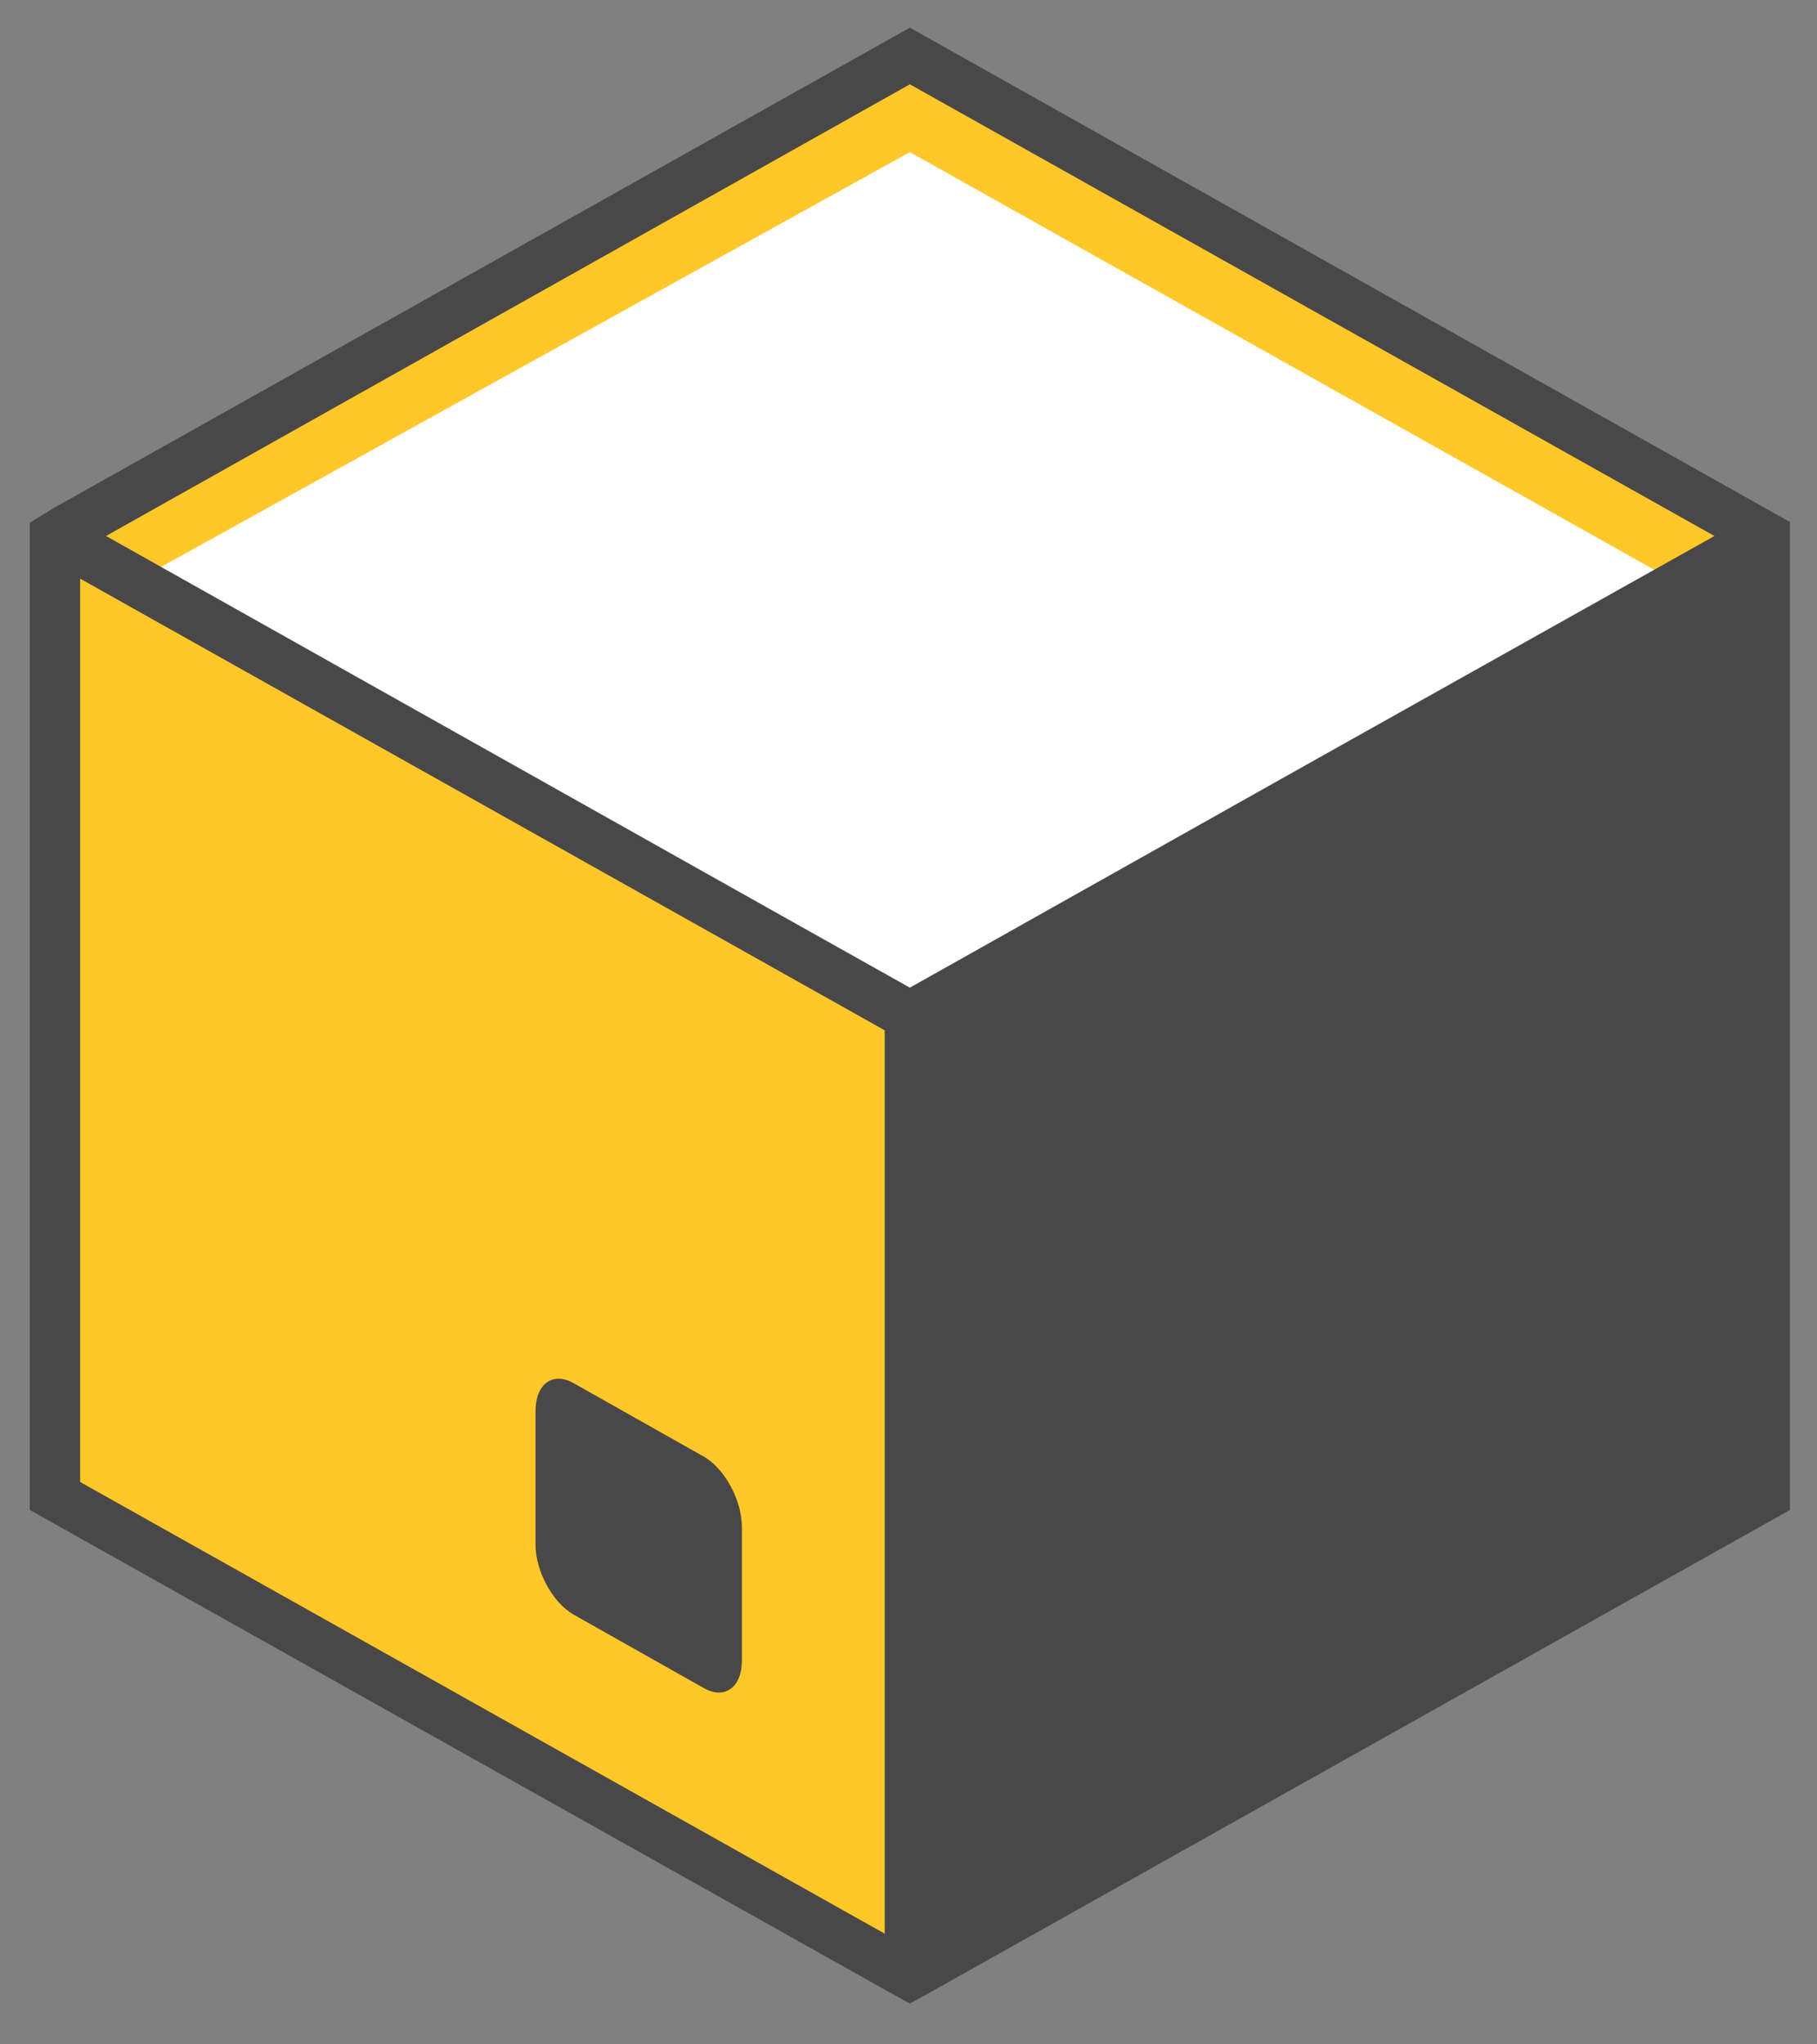
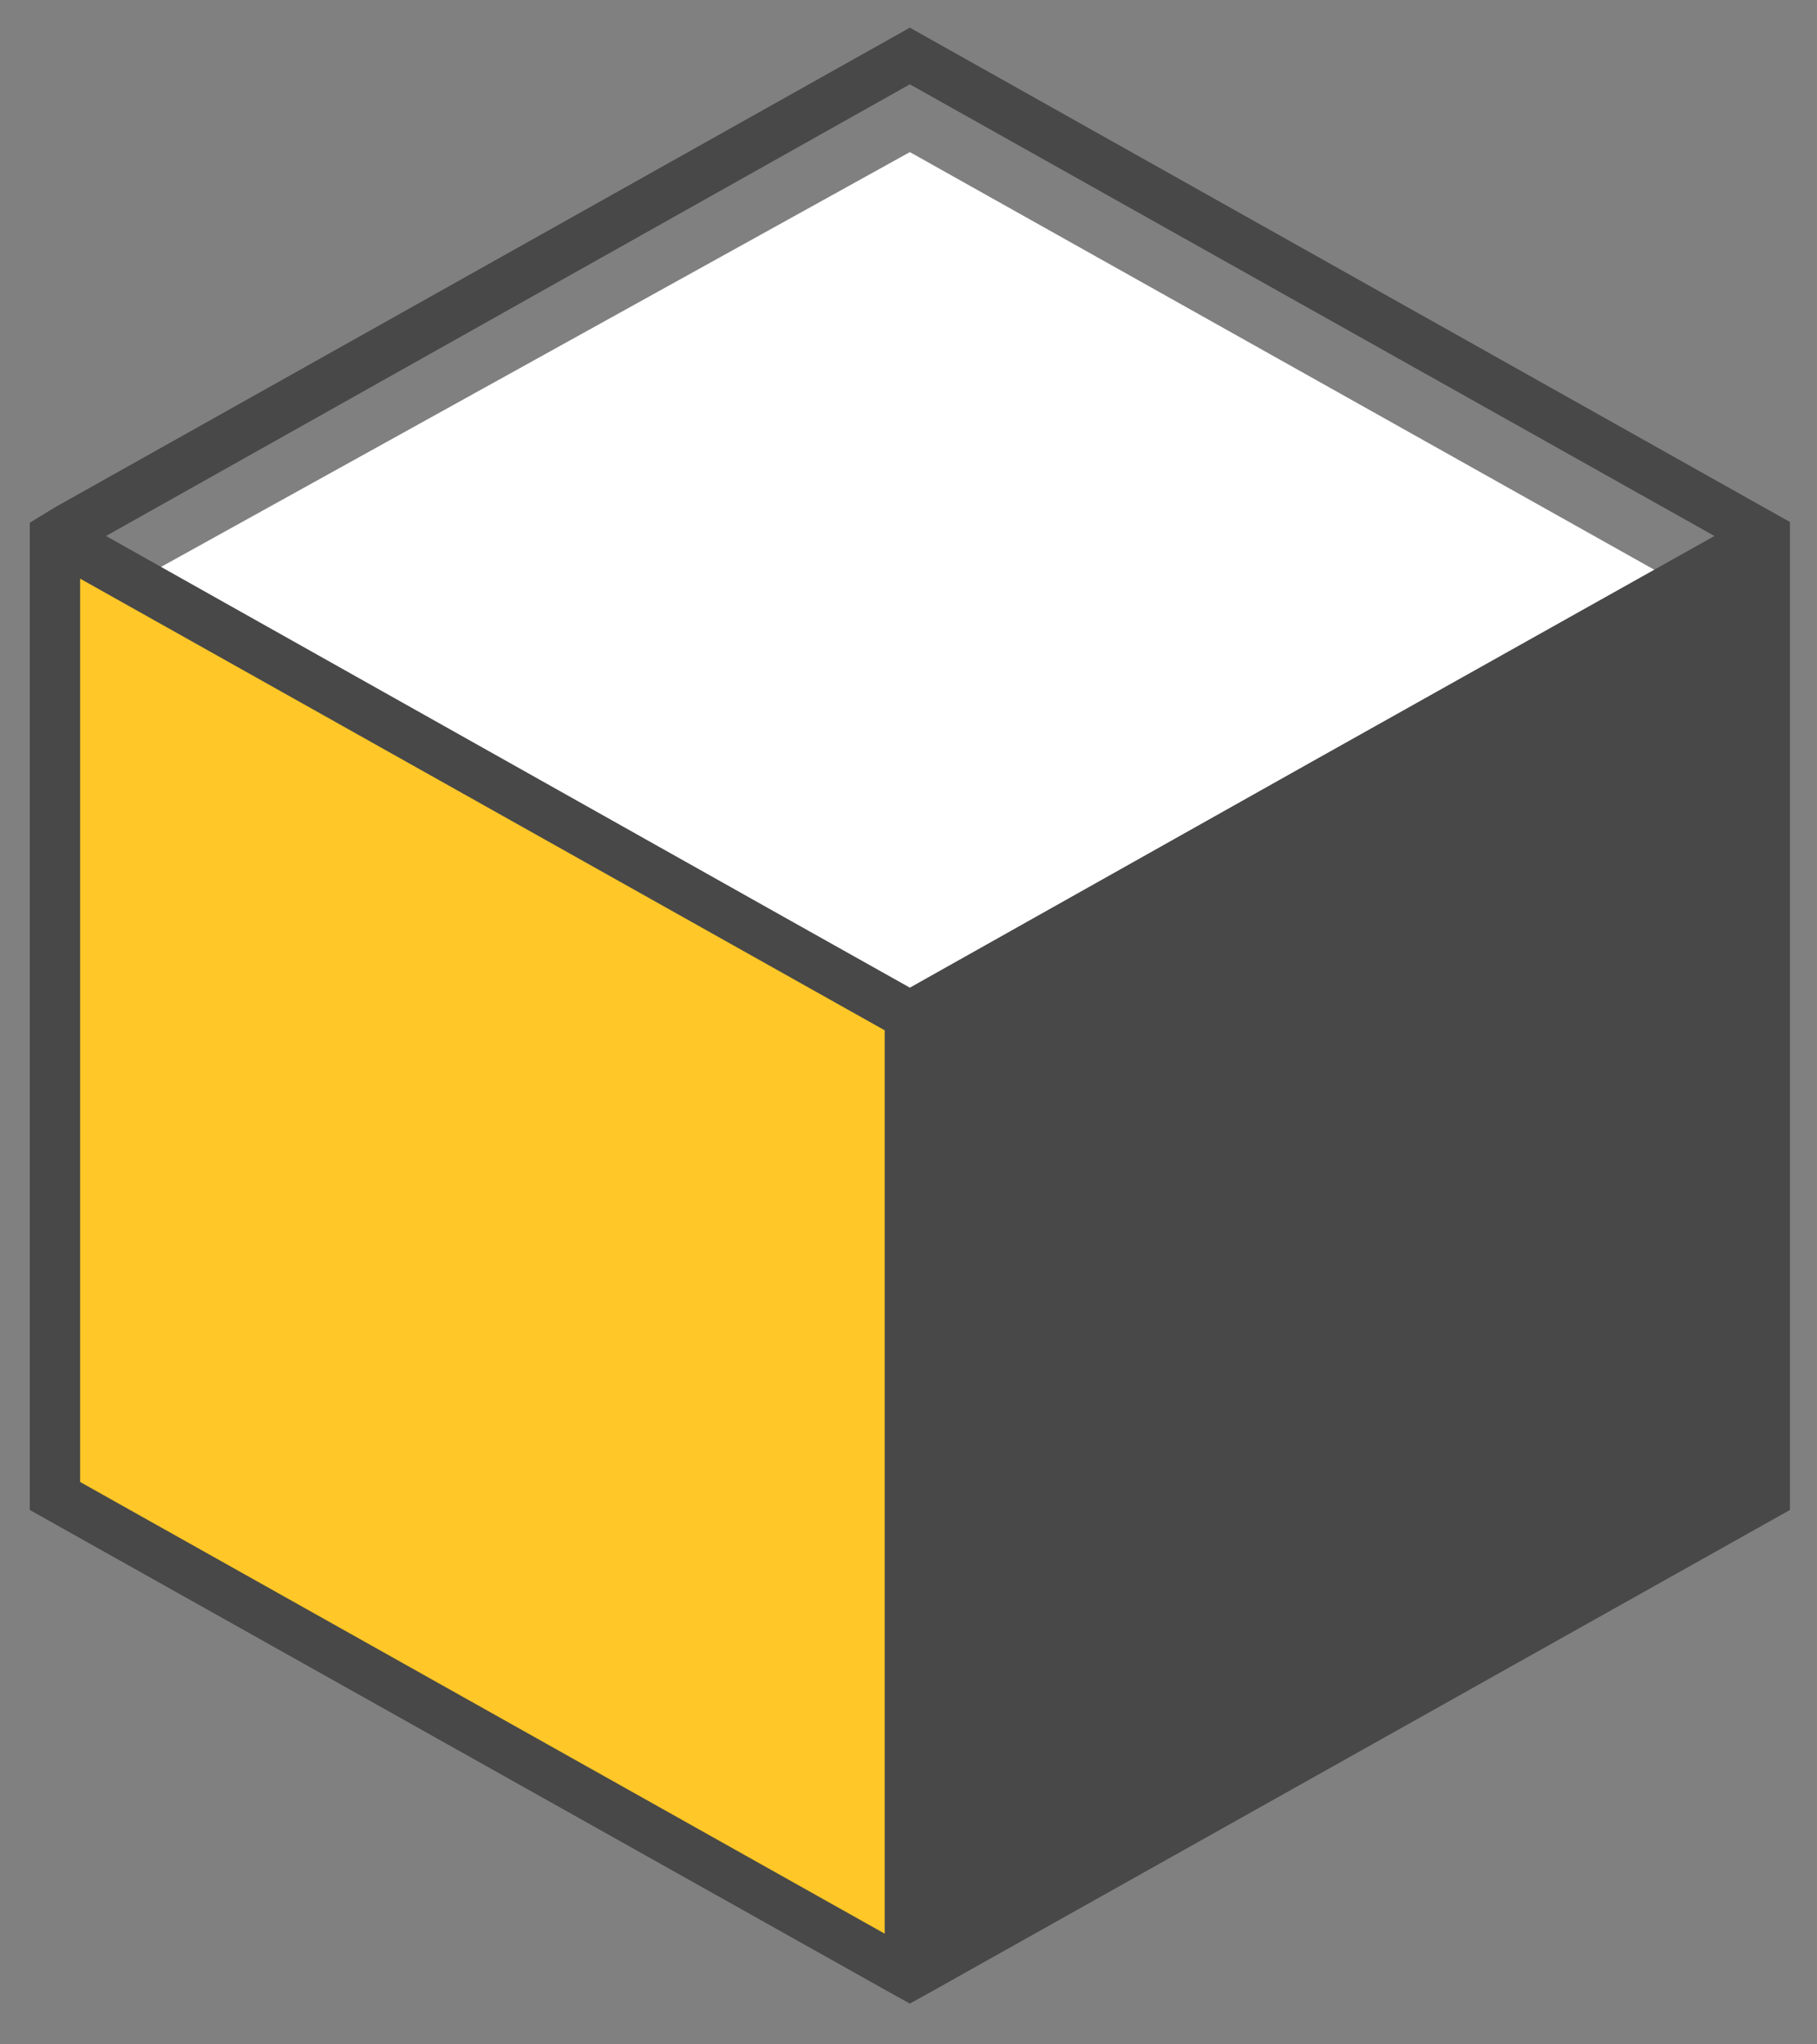
<svg xmlns="http://www.w3.org/2000/svg" width="40" height="45" viewBox="0 0 40 45" fill="none">
  <rect x="0" y="0" width="40" height="45" fill="#808080" stroke="none" />
-   <path d="M20.031 43.486L1.211 32.928V11.797L20.031 22.355V43.486Z" fill="#FFC727" />
-   <path d="M38.851 11.796L20.031 22.354L1.211 11.796L20.031 1.238L38.851 11.796Z" fill="#FFC727" />
+   <path d="M20.031 43.486L1.211 32.928V11.797L20.031 22.355V43.486" fill="#FFC727" />
  <path d="M38.85 13.905L21.929 23.294L3.109 12.72L20.03 3.348L38.85 13.905Z" fill="white" />
  <path d="M20.03 0.609L1.21 11.167L0.656 11.506V33.237L19.476 43.795L20.03 44.102L20.584 43.795L39.404 33.237V12.106V11.49L20.03 0.609ZM20.03 1.856L37.742 11.798L28.846 16.785L20.03 21.74L17.26 20.186L2.334 11.798L20.03 1.856ZM1.764 32.621V12.737L19.476 22.679V42.563L1.764 32.621Z" fill="#484848" />
-   <path d="M15.493 37.157L12.628 35.541C12.169 35.279 11.789 34.586 11.789 34.002V31.062C11.789 30.462 12.169 30.185 12.628 30.446L15.493 32.062C15.952 32.324 16.332 33.017 16.332 33.617V36.556C16.332 37.141 15.952 37.418 15.493 37.157Z" fill="#484848" />
</svg>